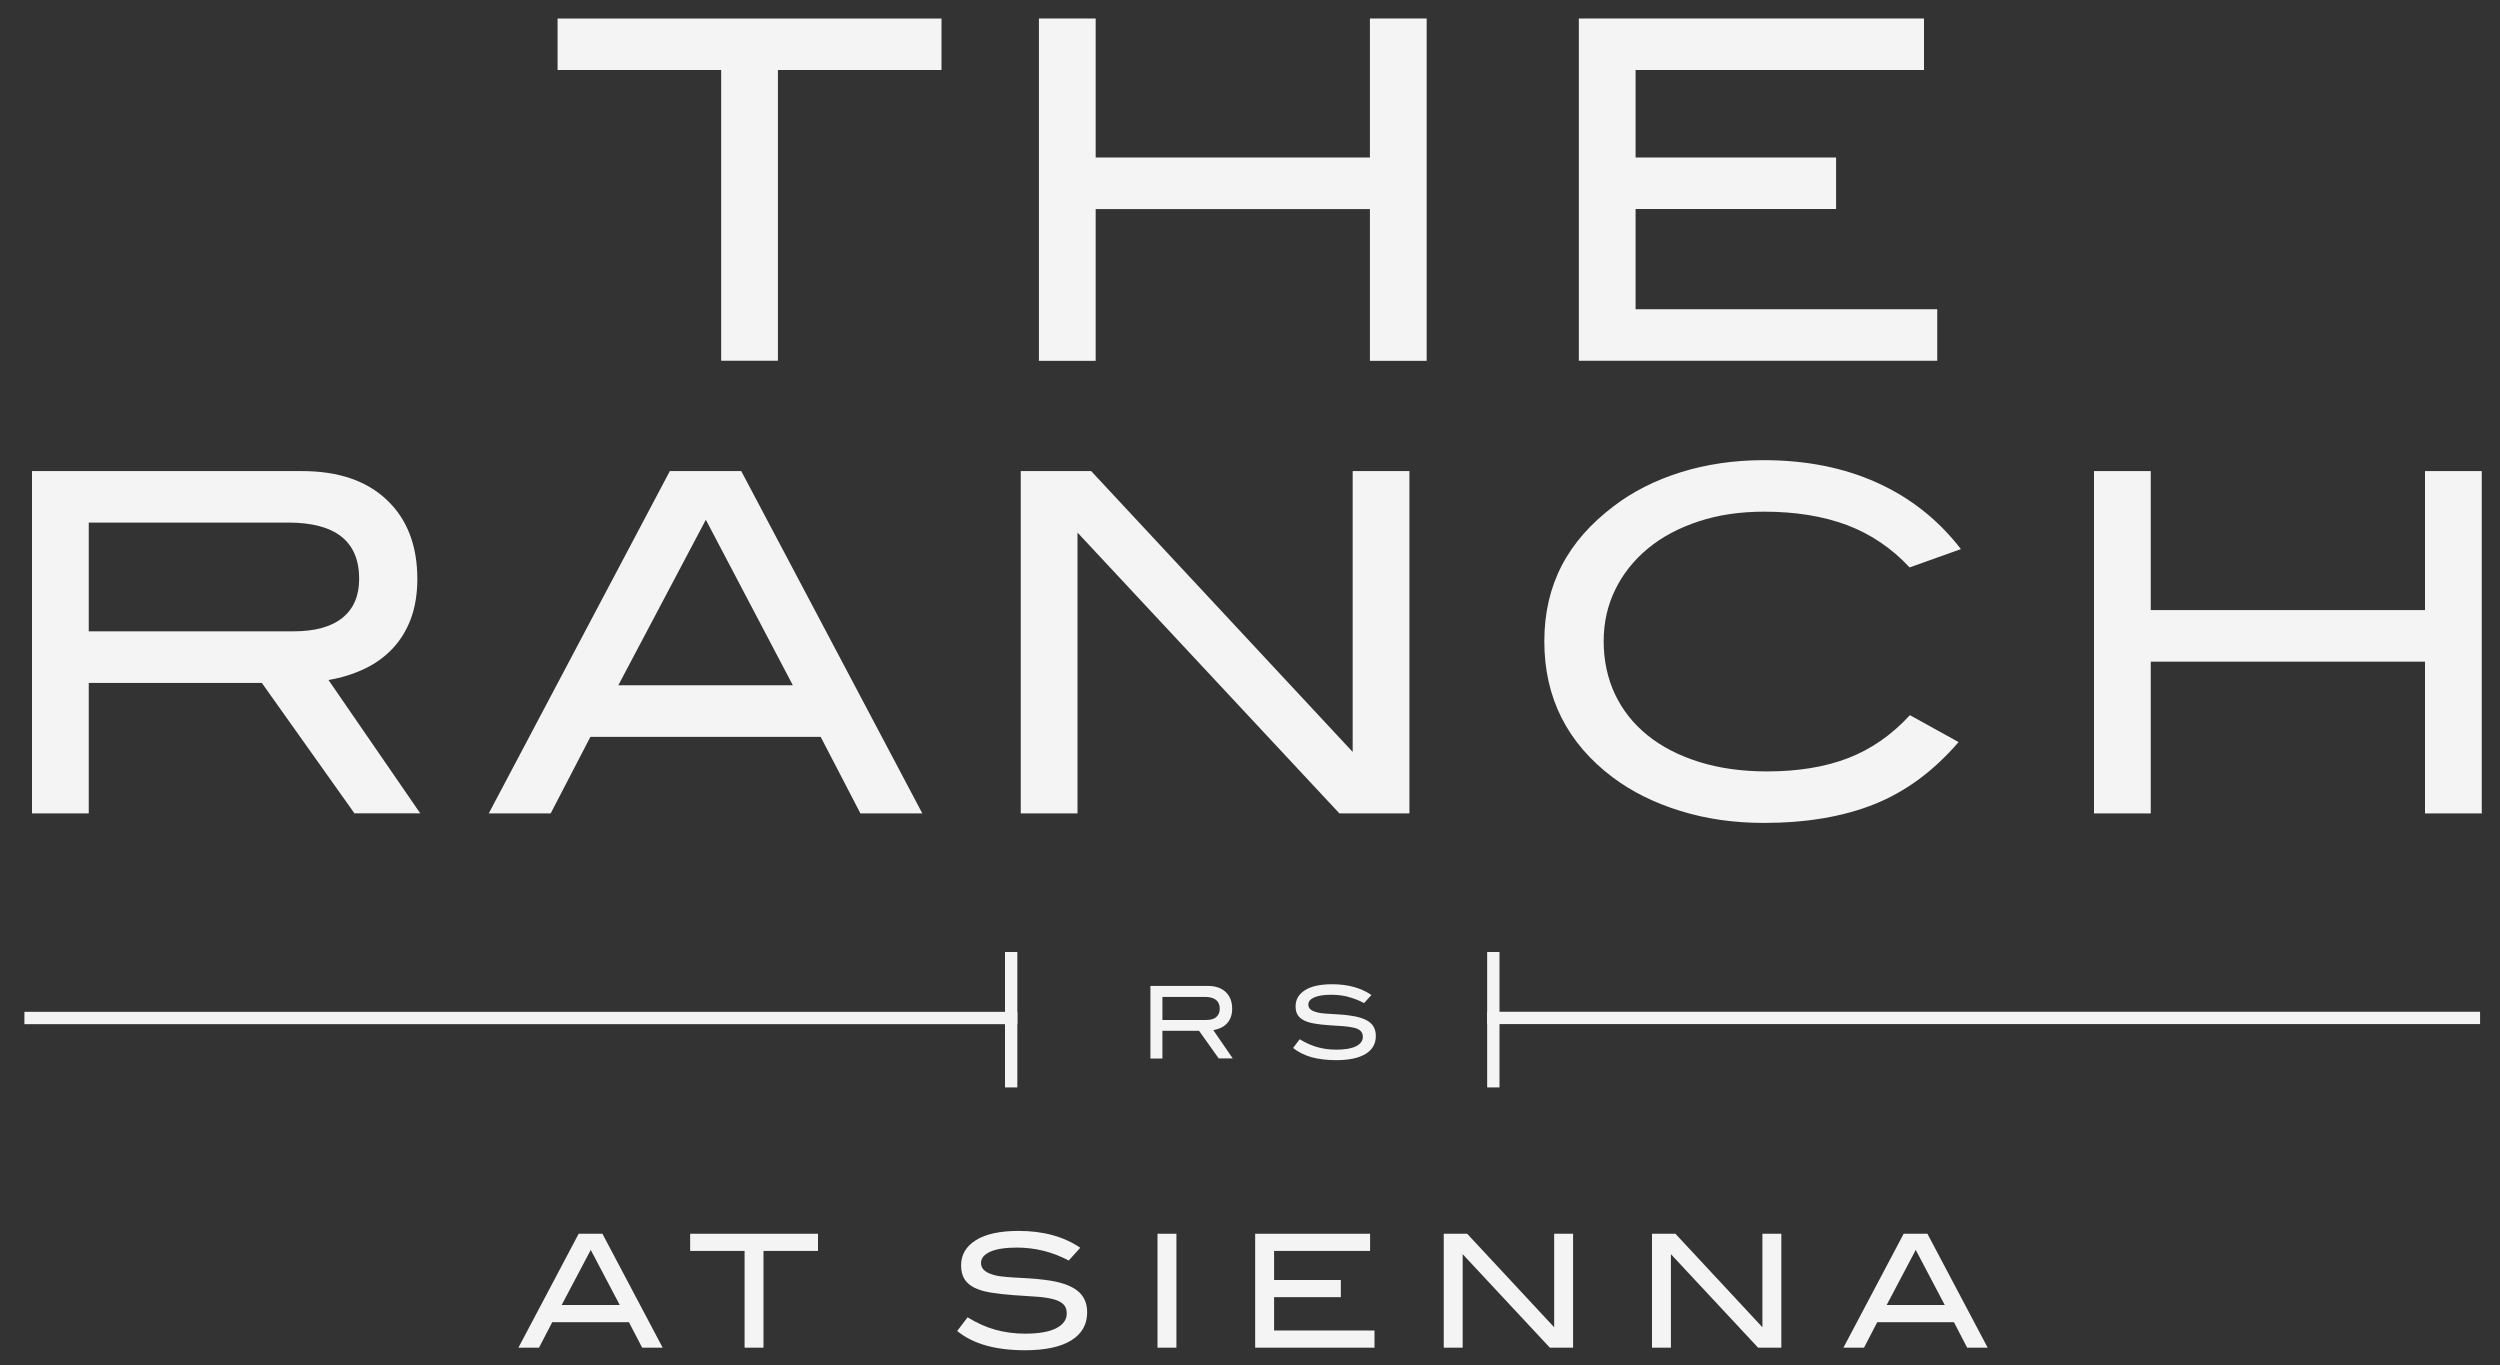
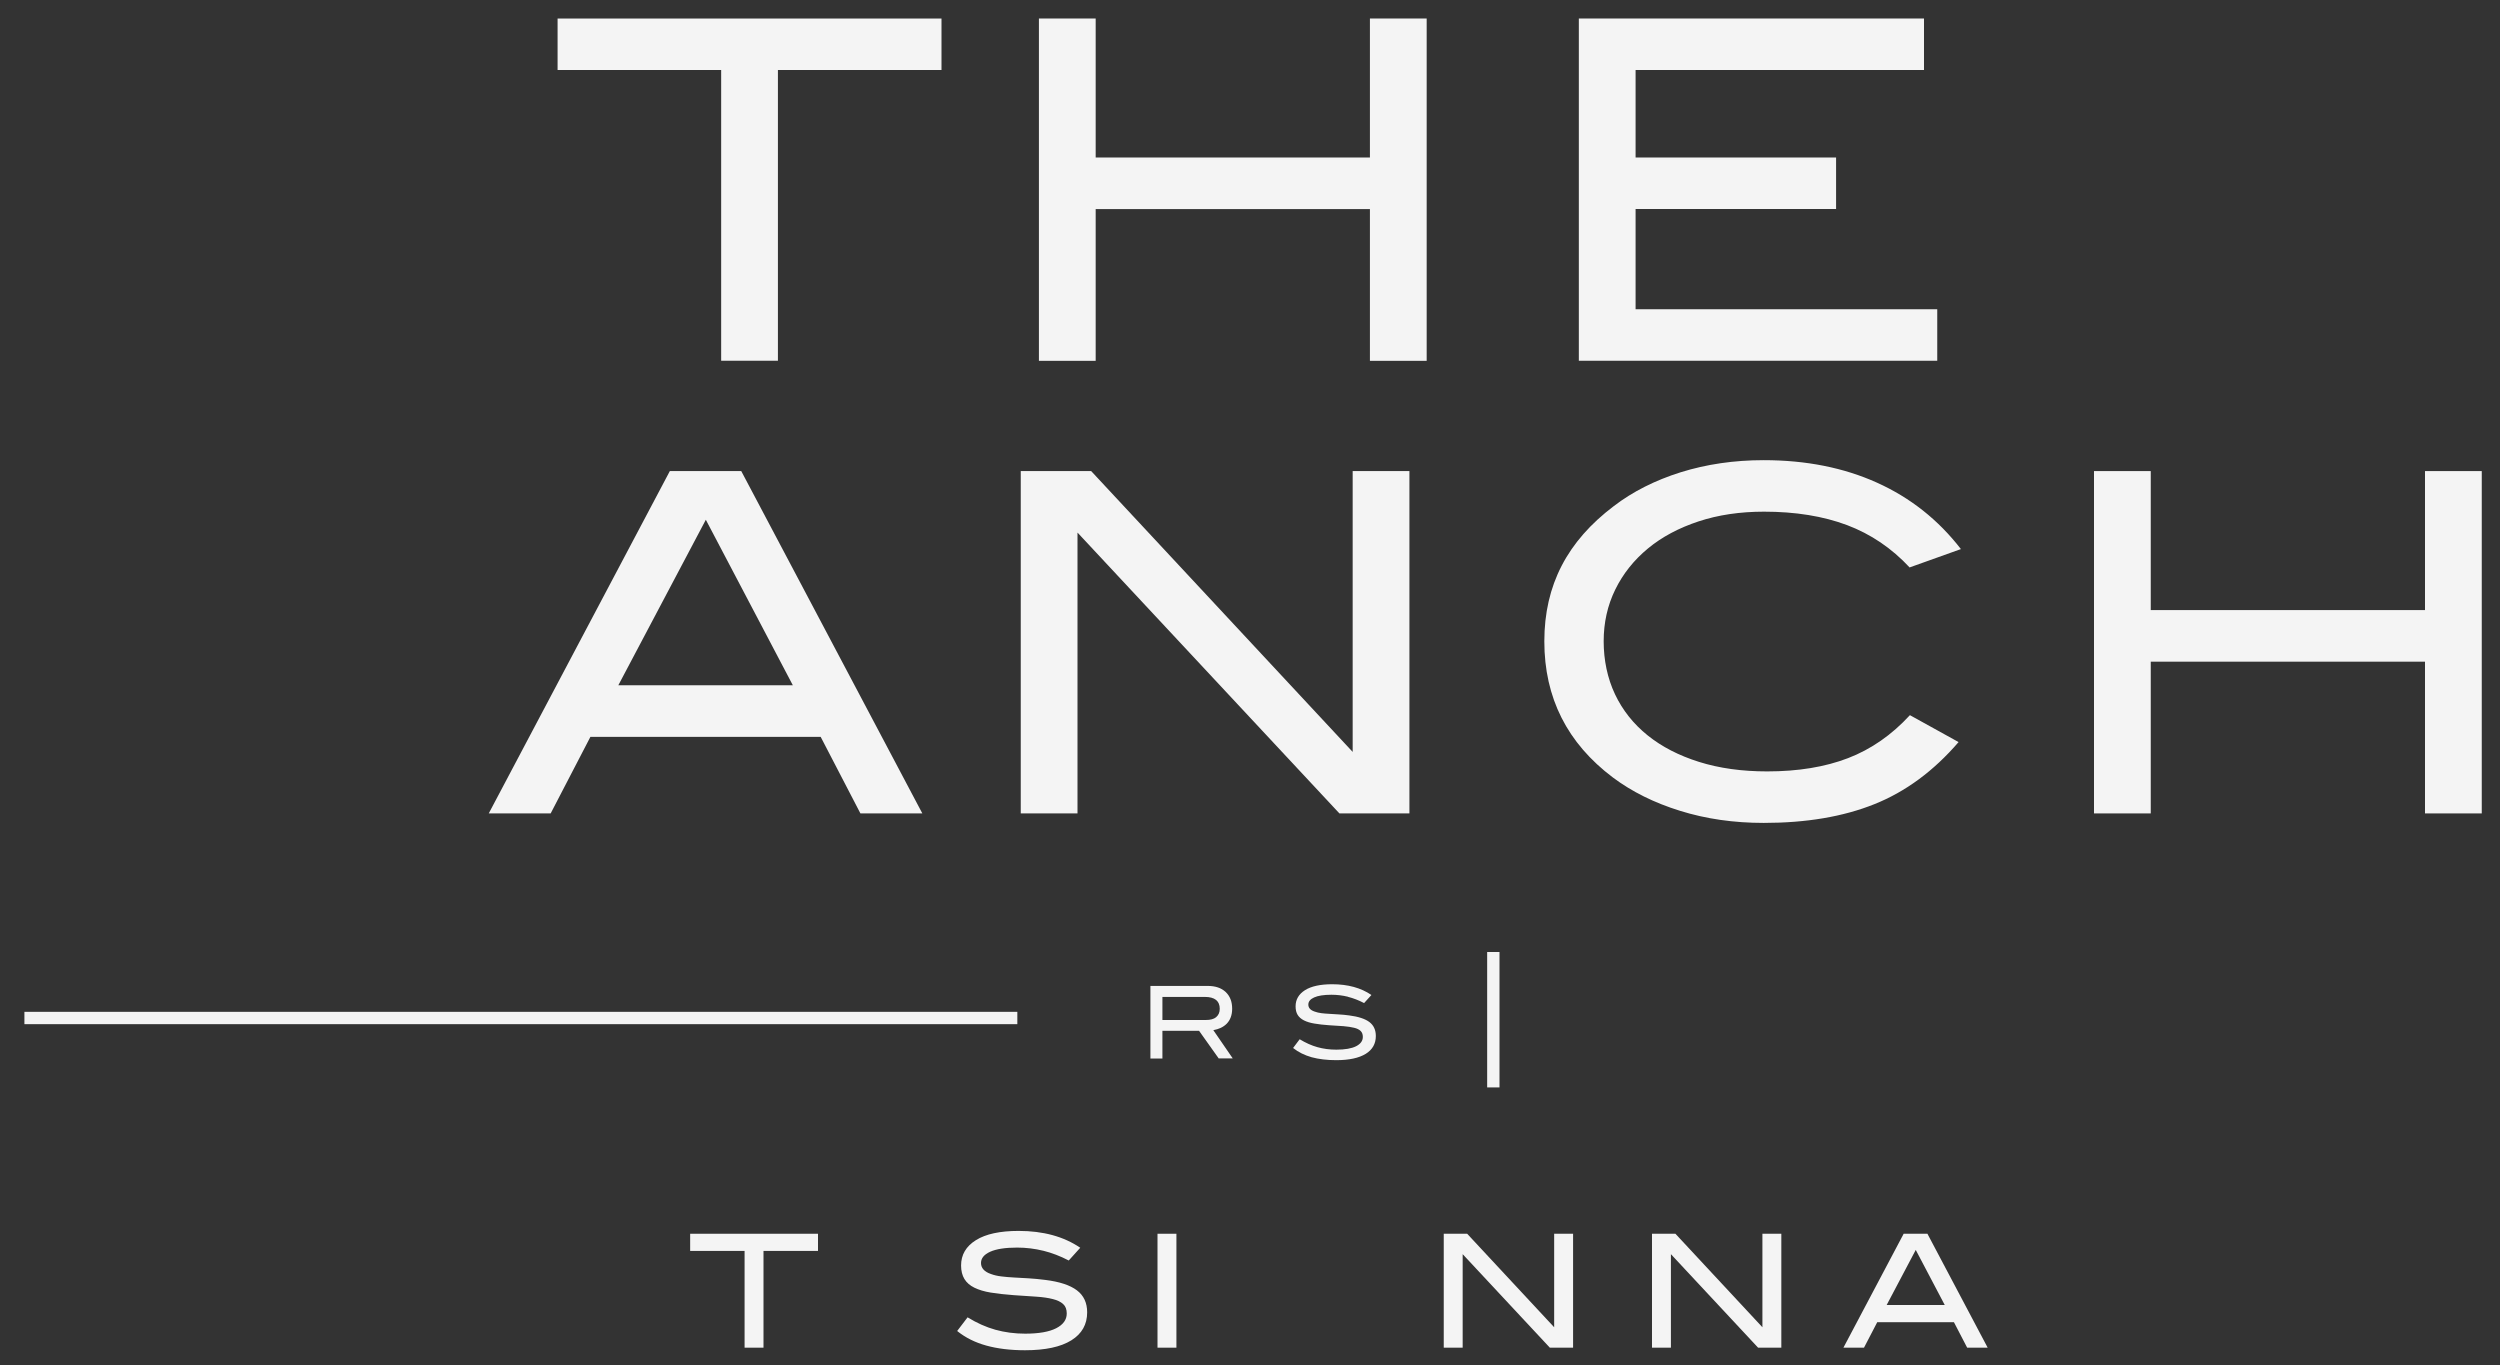
<svg xmlns="http://www.w3.org/2000/svg" id="logos" viewBox="0 0 300 163.8">
  <rect x="0" y="0" width="300" height="163.8" fill="#333333" stroke="none" />
  <defs>
    <style>
      .cls-1 {
        fill: #f4f4f4;
      }
    </style>
  </defs>
  <g>
    <path class="cls-1" d="M93.35,8.4v34.89h-6.81V8.4h-19.63V2.22h46.07v6.18h-19.63Z" />
    <path class="cls-1" d="M164.39,43.3v-18.21h-32.91v18.21h-6.81V2.22h6.81v16.68h32.91V2.22h6.81v41.08h-6.81Z" />
    <path class="cls-1" d="M189.46,43.3V2.22h41.42v6.18h-34.61v10.5h24.06v6.18h-24.06v12.03h36.2v6.18h-43.01Z" />
-     <path class="cls-1" d="M42.54,97.61l-11.12-15.66H10.65v15.66H3.84v-41.08h32.4c4.35,0,7.74,1.15,10.18,3.46,2.44,2.31,3.66,5.47,3.66,9.48,0,1.82-.27,3.42-.79,4.82-.53,1.4-1.28,2.6-2.24,3.6-.96,1-2.1,1.81-3.4,2.41-1.31.61-2.71,1.04-4.23,1.3l11.01,16h-7.89ZM41.09,74.14c1.34-1.08,2.01-2.64,2.01-4.68,0-4.5-2.84-6.75-8.51-6.75H10.65v13.05h24.57c2.57,0,4.53-.54,5.87-1.62Z" />
    <path class="cls-1" d="M103.25,97.61l-4.77-9.19h-27.63l-4.77,9.19h-7.43l21.73-41.08h8.57l21.73,41.08h-7.43ZM84.7,62.37l-10.5,19.86h20.94l-10.44-19.86Z" />
    <path class="cls-1" d="M160.73,97.61l-31.43-33.7v33.7h-6.81v-41.08h8.45l31.38,33.7v-33.7h6.81v41.08h-8.4Z" />
    <path class="cls-1" d="M229.16,68.1c-2.16-2.32-4.66-4.01-7.52-5.09-2.86-1.07-6.18-1.61-9.96-1.61-2.88,0-5.5.39-7.86,1.17-2.36.78-4.39,1.86-6.07,3.25-1.68,1.39-2.99,3.03-3.92,4.93-.93,1.9-1.39,3.97-1.39,6.21s.45,4.43,1.36,6.35c.91,1.92,2.21,3.56,3.91,4.93s3.76,2.43,6.18,3.19c2.42.76,5.14,1.14,8.17,1.14,3.71,0,6.94-.53,9.7-1.59,2.76-1.06,5.24-2.78,7.43-5.16l5.84,3.23c-2.99,3.47-6.35,5.95-10.1,7.45-3.74,1.5-8.17,2.25-13.28,2.25-3.59,0-6.94-.48-10.04-1.45-3.1-.96-5.79-2.3-8.06-4-5.48-4.12-8.23-9.57-8.23-16.34s2.78-12.03,8.34-16.23c2.27-1.74,4.95-3.09,8.03-4.06,3.08-.96,6.4-1.45,9.96-1.45,5.07,0,9.6.9,13.59,2.7,3.99,1.8,7.35,4.45,10.07,7.97l-6.18,2.21Z" />
    <path class="cls-1" d="M291,97.61v-18.21h-32.91v18.21h-6.81v-41.08h6.81v16.68h32.91v-16.68h6.81v41.08h-6.81Z" />
  </g>
  <g>
    <path class="cls-1" d="M146.25,127.02l-2.36-3.32h-4.4v3.32h-1.44v-8.71h6.87c.92,0,1.64.24,2.16.73.52.49.78,1.16.78,2.01,0,.38-.06.73-.17,1.02-.11.3-.27.55-.47.76-.2.21-.45.38-.72.51-.28.13-.58.22-.9.28l2.33,3.39h-1.67ZM145.94,122.05c.28-.23.43-.56.43-.99,0-.95-.6-1.43-1.8-1.43h-5.08v2.77h5.21c.55,0,.96-.11,1.24-.34Z" />
    <path class="cls-1" d="M161.76,119.61c-.65-.16-1.31-.24-2-.24-.91,0-1.59.11-2.06.32-.47.21-.7.5-.7.86,0,.39.25.67.76.84.24.09.51.15.8.19.29.04.61.06.96.08.35.02.72.04,1.12.07.4.02.82.06,1.26.12,1.09.14,1.9.4,2.42.79.52.39.78.95.78,1.68,0,.92-.4,1.64-1.21,2.14s-1.99.76-3.54.76c-1.11,0-2.1-.12-2.95-.35-.85-.24-1.6-.61-2.23-1.11l.79-1.05c.71.43,1.41.75,2.13.95.71.2,1.47.3,2.27.3,1.04,0,1.83-.14,2.37-.41.54-.28.81-.65.81-1.12,0-.31-.09-.55-.27-.72s-.44-.3-.79-.38-.77-.15-1.27-.19c-.5-.04-1.07-.07-1.71-.11-.67-.05-1.26-.11-1.76-.2-.5-.08-.92-.21-1.26-.38s-.59-.39-.76-.66c-.17-.27-.25-.62-.25-1.03,0-.82.38-1.46,1.13-1.94.75-.47,1.84-.71,3.26-.71,1.88,0,3.45.43,4.71,1.29l-.88.97c-.65-.34-1.3-.59-1.94-.75Z" />
  </g>
  <g>
-     <path class="cls-1" d="M77.06,161.72l-1.59-3.06h-9.2l-1.59,3.06h-2.47l7.23-13.67h2.85l7.23,13.67h-2.47ZM70.89,149.99l-3.49,6.61h6.97l-3.48-6.61Z" />
    <path class="cls-1" d="M91.62,150.11v11.61h-2.27v-11.61h-6.53v-2.06h15.34v2.06h-6.54Z" />
    <path class="cls-1" d="M125.19,150.09c-1.01-.25-2.06-.38-3.14-.38-1.42,0-2.5.17-3.23.5-.73.33-1.1.78-1.1,1.35,0,.6.4,1.05,1.19,1.32.38.14.8.24,1.26.29.46.06.96.1,1.51.13.55.03,1.14.07,1.77.1.63.04,1.29.1,1.98.19,1.71.21,2.98.63,3.8,1.25.82.62,1.23,1.5,1.23,2.64,0,1.45-.63,2.57-1.9,3.36-1.27.79-3.12,1.19-5.56,1.19-1.75,0-3.3-.19-4.64-.56-1.34-.37-2.51-.95-3.5-1.75l1.25-1.64c1.11.68,2.22,1.18,3.34,1.49,1.12.31,2.31.47,3.57.47,1.64,0,2.88-.22,3.72-.65.84-.43,1.27-1.02,1.27-1.77,0-.49-.14-.87-.43-1.13-.28-.26-.7-.47-1.24-.6-.54-.14-1.21-.24-1.99-.29-.79-.06-1.68-.12-2.69-.18-1.06-.08-1.98-.18-2.77-.31-.79-.13-1.44-.33-1.97-.59-.53-.26-.93-.61-1.19-1.04-.26-.43-.4-.97-.4-1.62,0-1.28.59-2.3,1.78-3.04,1.18-.74,2.89-1.11,5.12-1.11,2.95,0,5.41.67,7.4,2.02l-1.38,1.53c-1.02-.53-2.04-.92-3.05-1.17Z" />
    <path class="cls-1" d="M138.9,161.72v-13.67h2.27v13.67h-2.27Z" />
-     <path class="cls-1" d="M150.62,161.72v-13.67h13.79v2.06h-11.52v3.49h8.01v2.06h-8.01v4h12.05v2.06h-14.32Z" />
    <path class="cls-1" d="M185.98,161.72l-10.46-11.22v11.22h-2.27v-13.67h2.81l10.44,11.22v-11.22h2.27v13.67h-2.8Z" />
    <path class="cls-1" d="M210.97,161.72l-10.46-11.22v11.22h-2.27v-13.67h2.81l10.44,11.22v-11.22h2.27v13.67h-2.8Z" />
    <path class="cls-1" d="M236.06,161.72l-1.59-3.06h-9.2l-1.59,3.06h-2.47l7.23-13.67h2.85l7.23,13.67h-2.47ZM229.89,149.99l-3.49,6.61h6.97l-3.48-6.61Z" />
  </g>
  <rect class="cls-1" x="2.93" y="121.42" width="119.15" height="1.48" />
-   <rect class="cls-1" x="113.21" y="121.62" width="16.25" height="1.48" transform="translate(-1.02 243.7) rotate(-90)" />
-   <rect class="cls-1" x="178.46" y="121.42" width="119.15" height="1.48" transform="translate(476.07 244.31) rotate(-180)" />
  <rect class="cls-1" x="171.07" y="121.62" width="16.25" height="1.48" transform="translate(56.84 301.56) rotate(-90)" />
</svg>